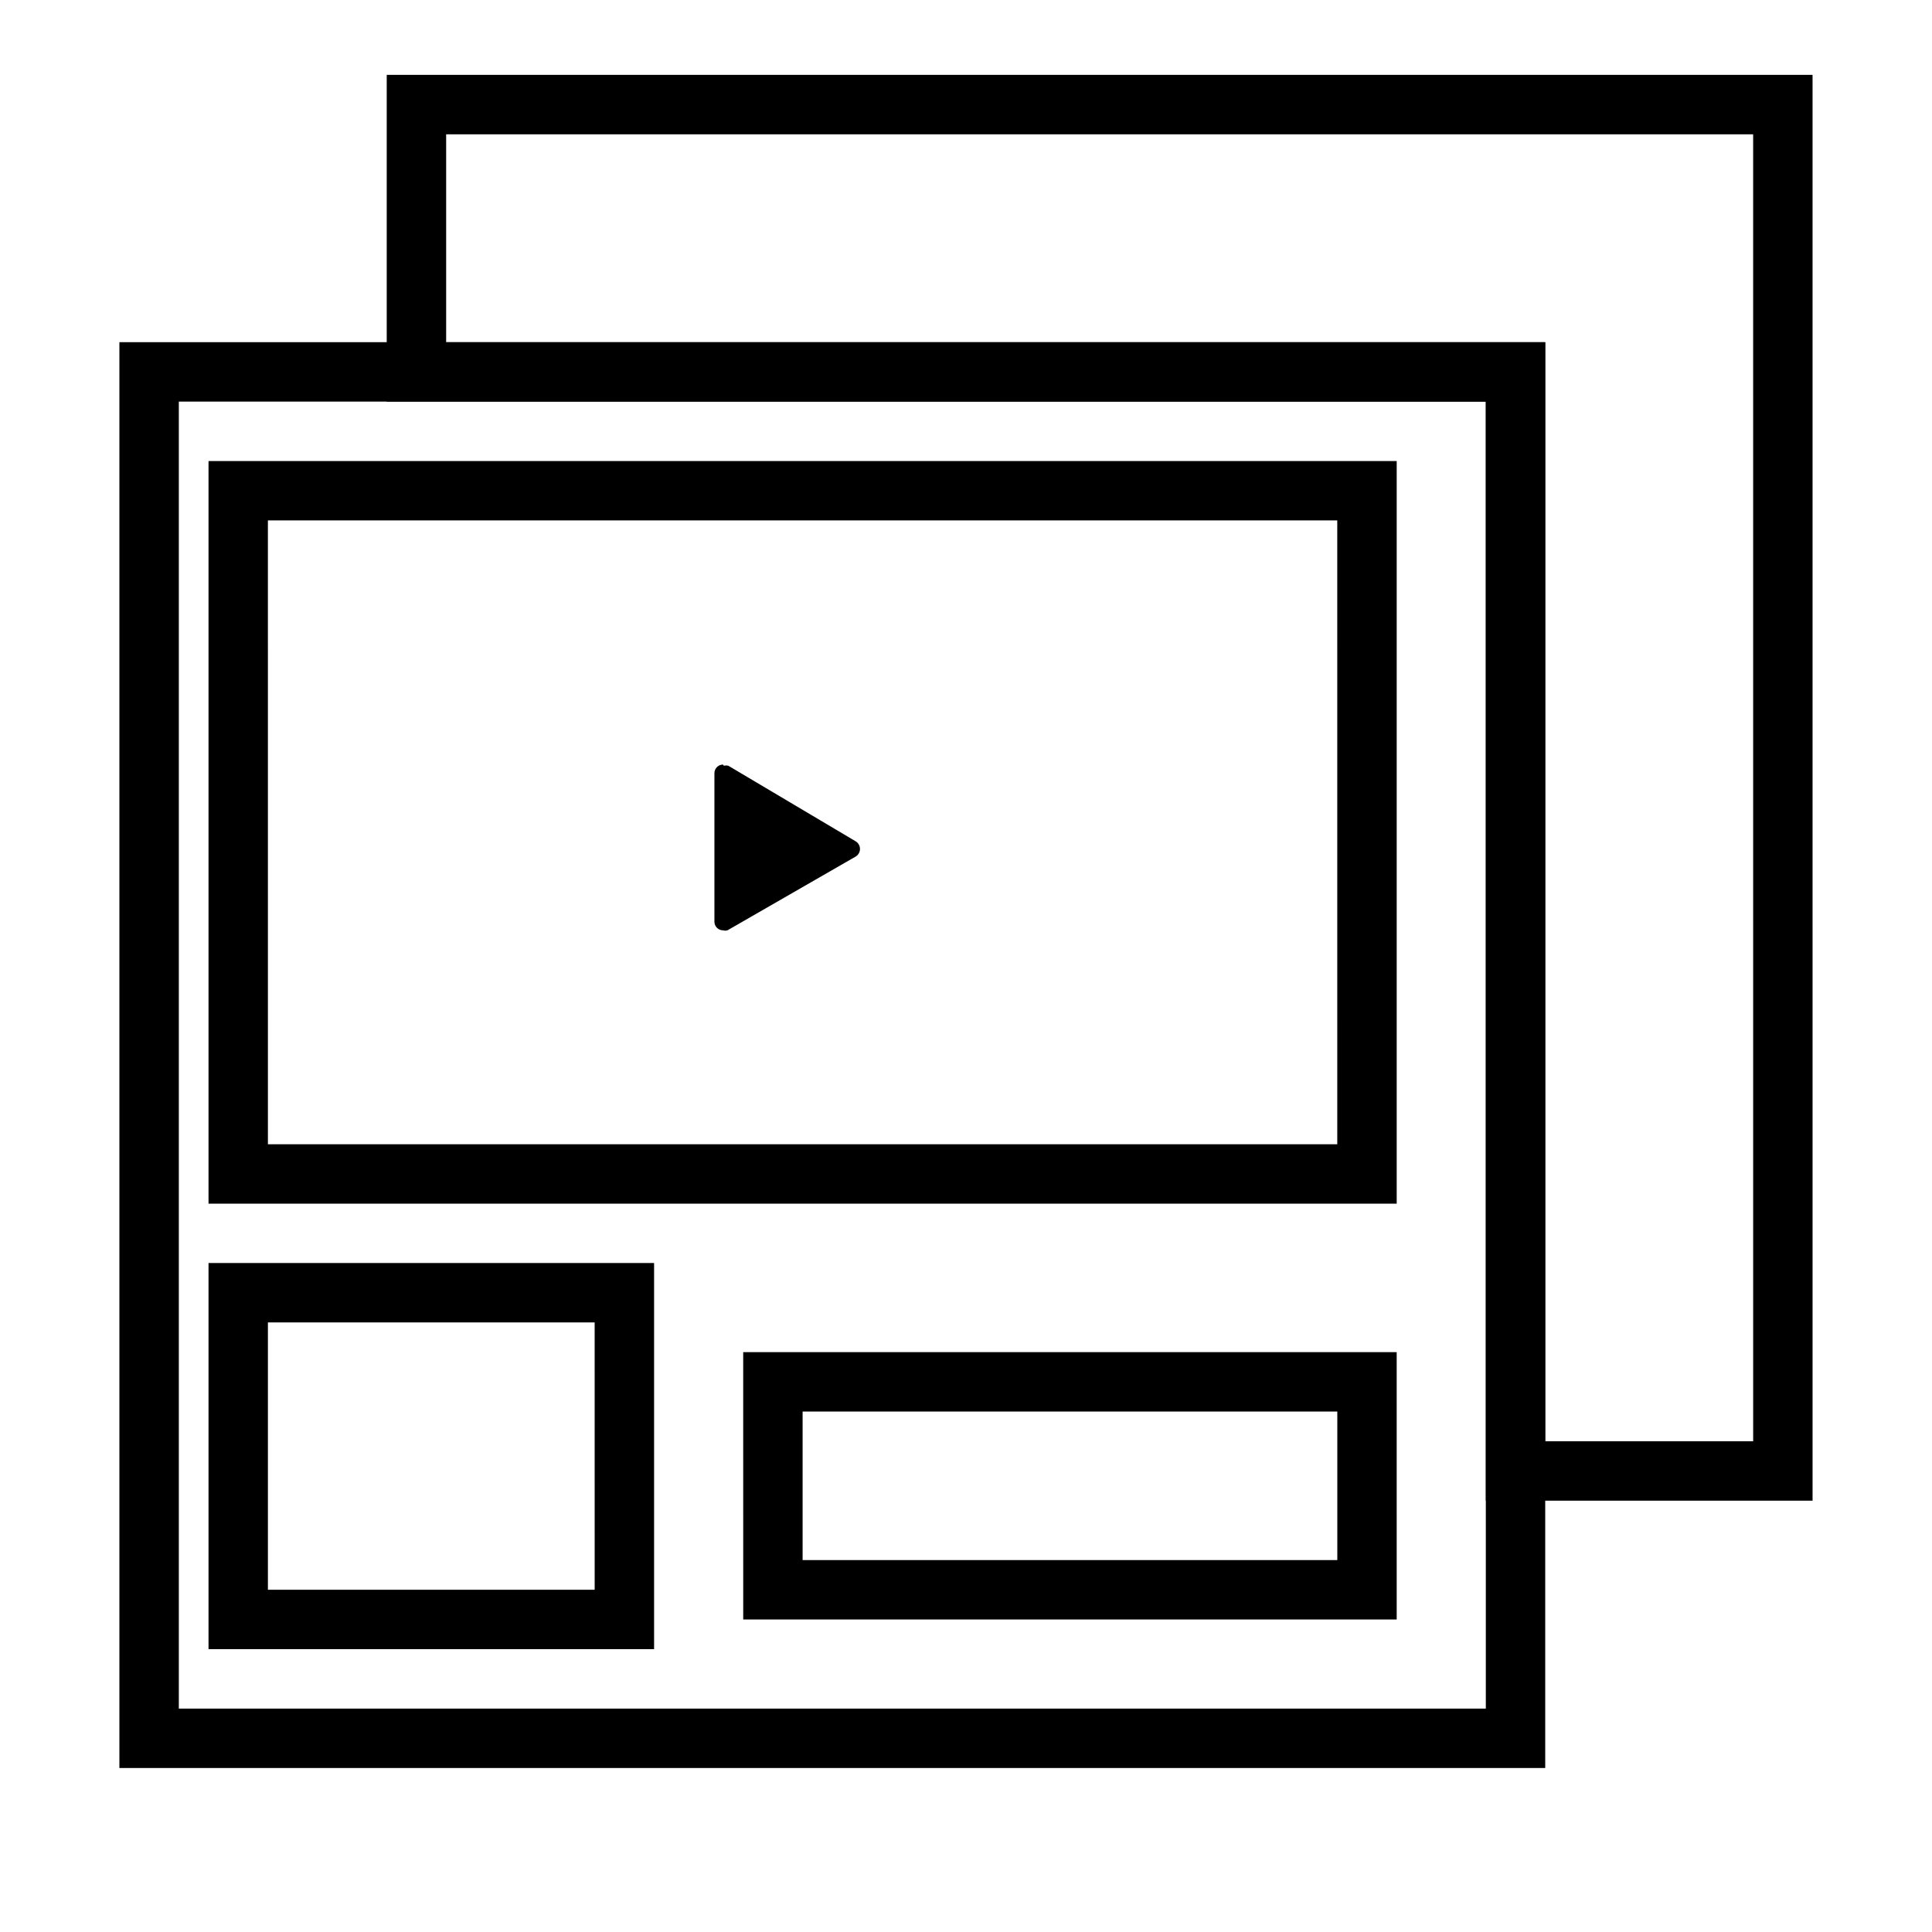
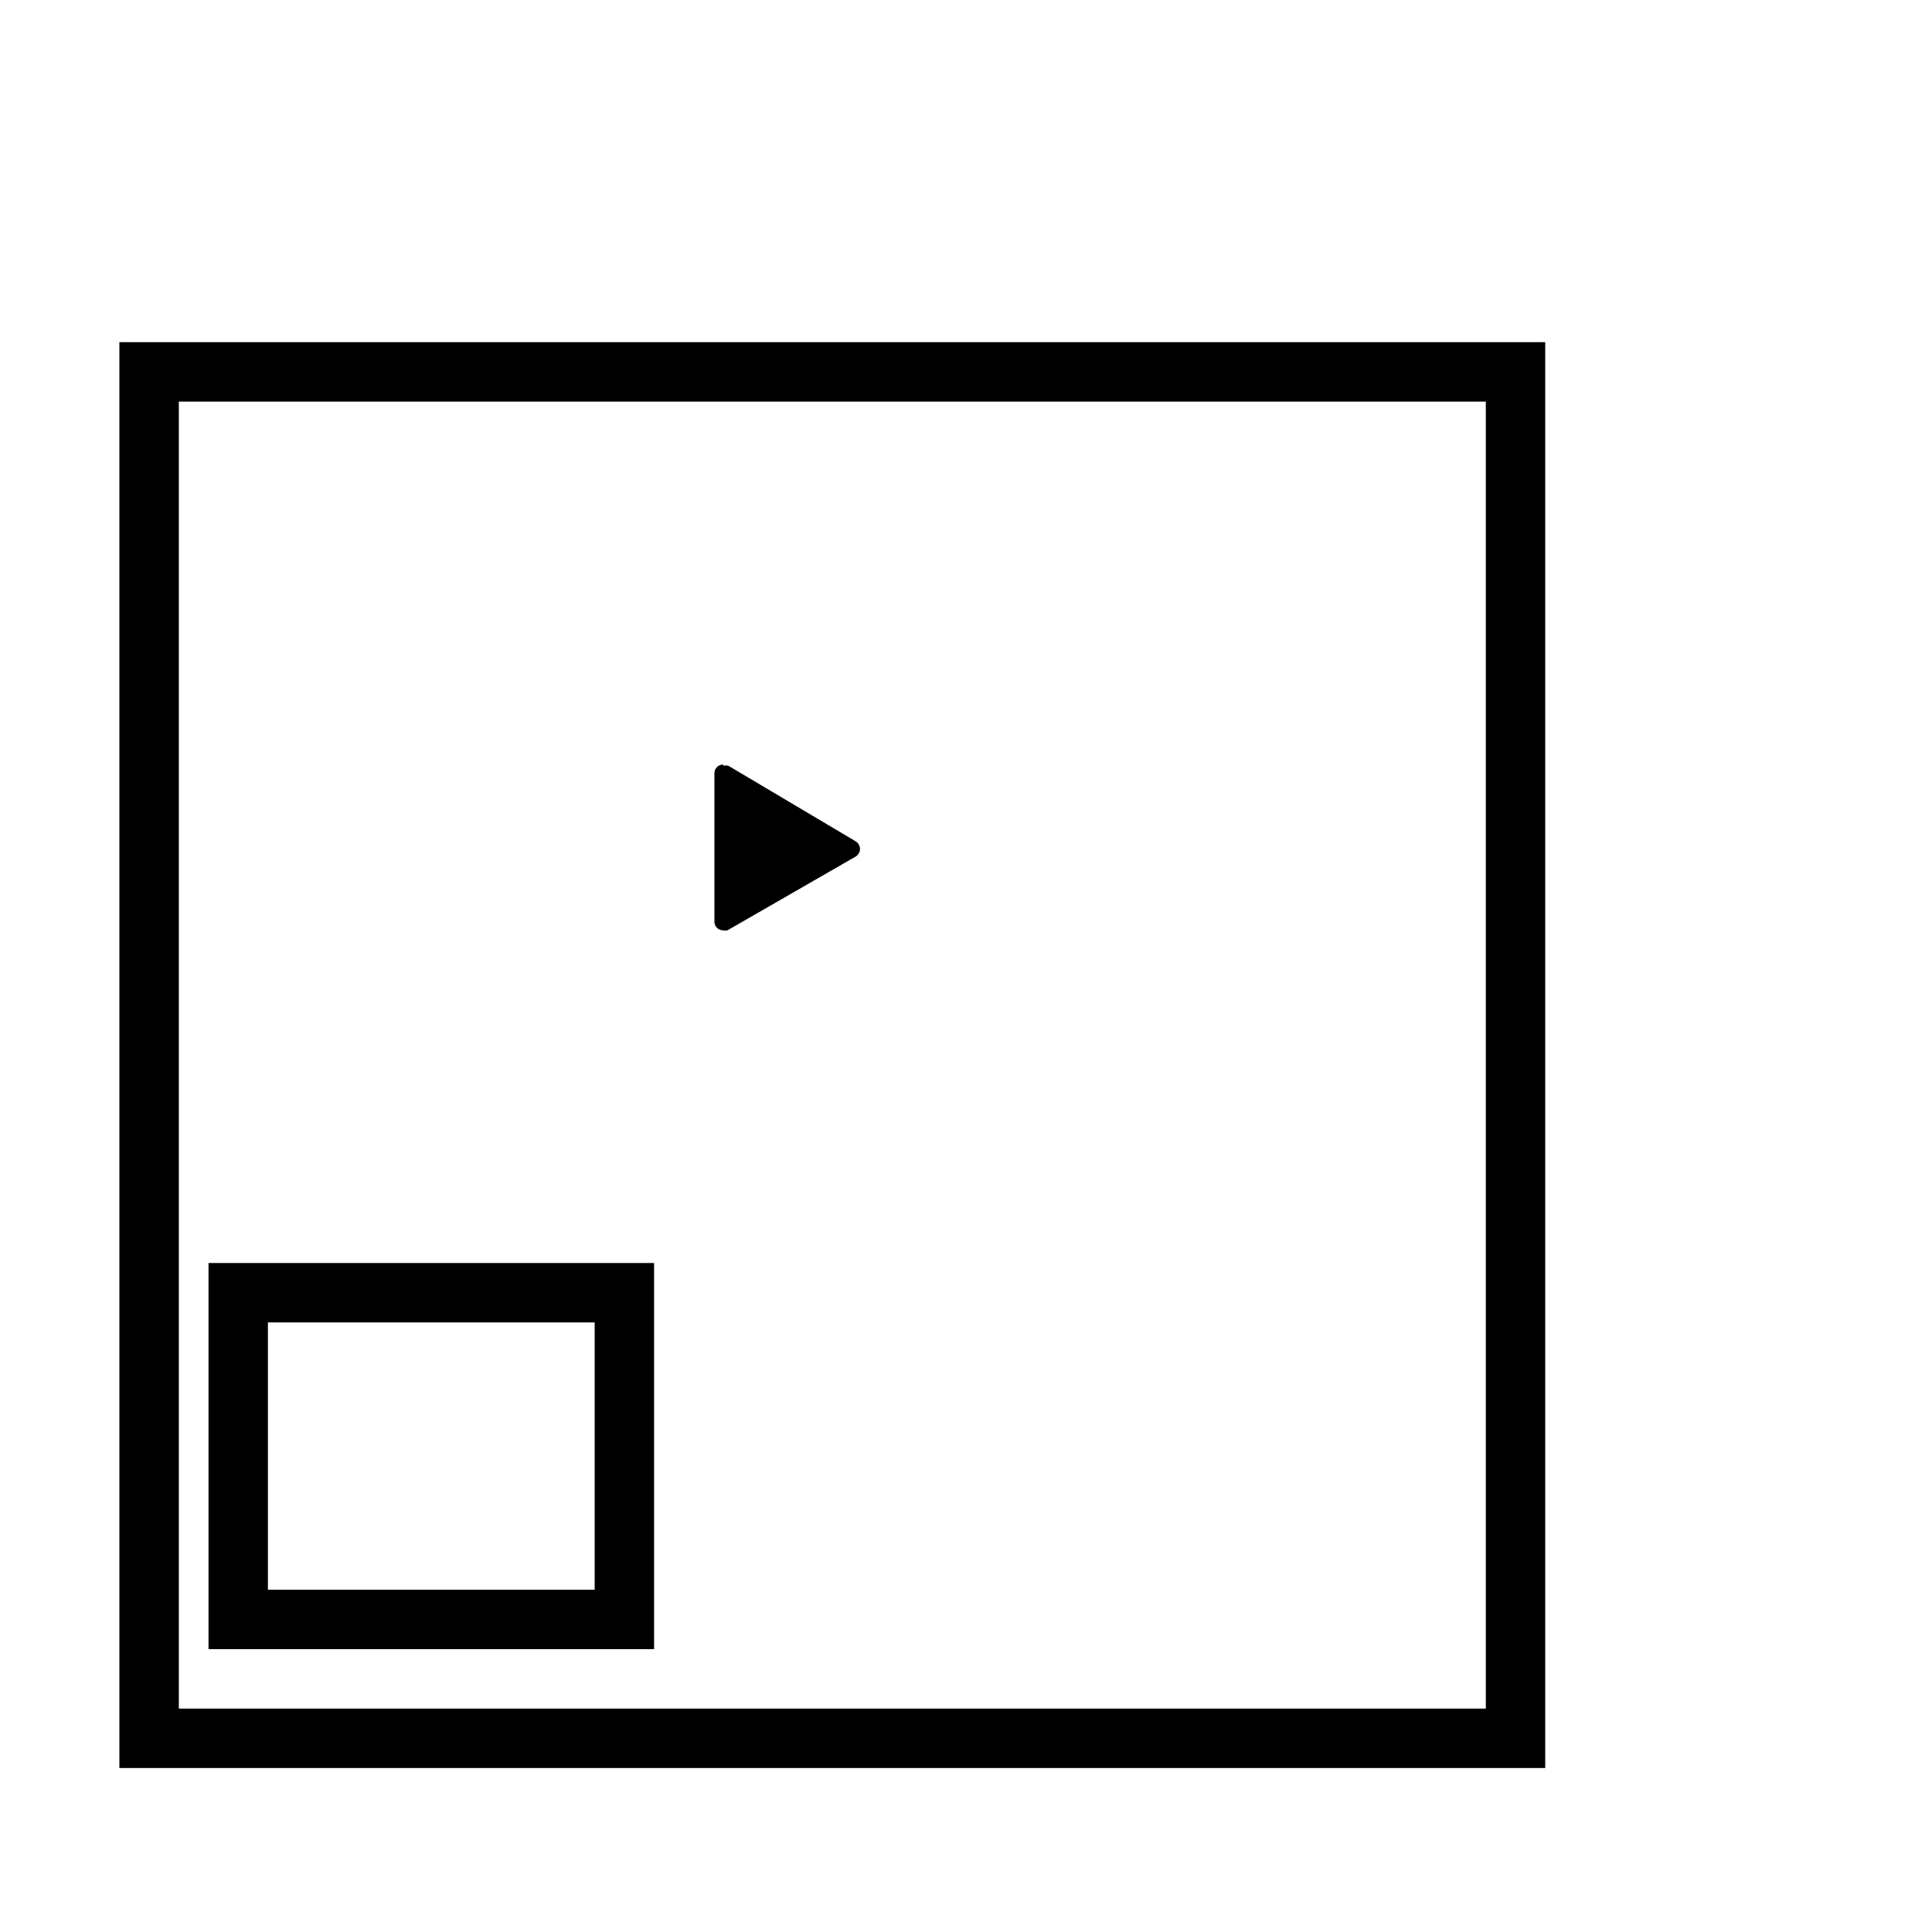
<svg xmlns="http://www.w3.org/2000/svg" fill="#000000" width="800px" height="800px" version="1.1" viewBox="144 144 512 512">
  <g>
-     <path d="m624.35 541.7h-86.594v-291.27h-291.27v-86.594h377.86zm-70.848-15.742h55.105l-0.004-346.37h-346.37v55.105h291.27z" />
    <path d="m553.5 612.54h-377.86v-377.86h377.86zm-362.11-15.742h346.37v-346.37h-346.37z" />
    <path d="m335.61 346.62c-1.262 0-2.281 1.023-2.281 2.285v39.359c0 1.262 1.02 2.281 2.281 2.281 0.387 0.109 0.793 0.109 1.18 0l33.93-19.523v0.004c0.73-0.422 1.184-1.203 1.184-2.047 0-0.848-0.453-1.625-1.184-2.047l-33.691-19.996c-0.387-0.109-0.797-0.109-1.184 0z" />
-     <path d="m514.14 462.98h-314.88v-196.8h314.88zm-299.14-15.742h283.39l-0.004-165.32h-283.39z" />
    <path d="m317.34 581.05h-118.08v-102.34h118.08zm-102.34-15.742h86.594l-0.004-70.852h-86.59z" />
-     <path d="m514.14 573.18h-173.18l-0.004-70.848h173.18zm-157.44-15.742h141.7v-39.363h-141.7z" />
  </g>
</svg>